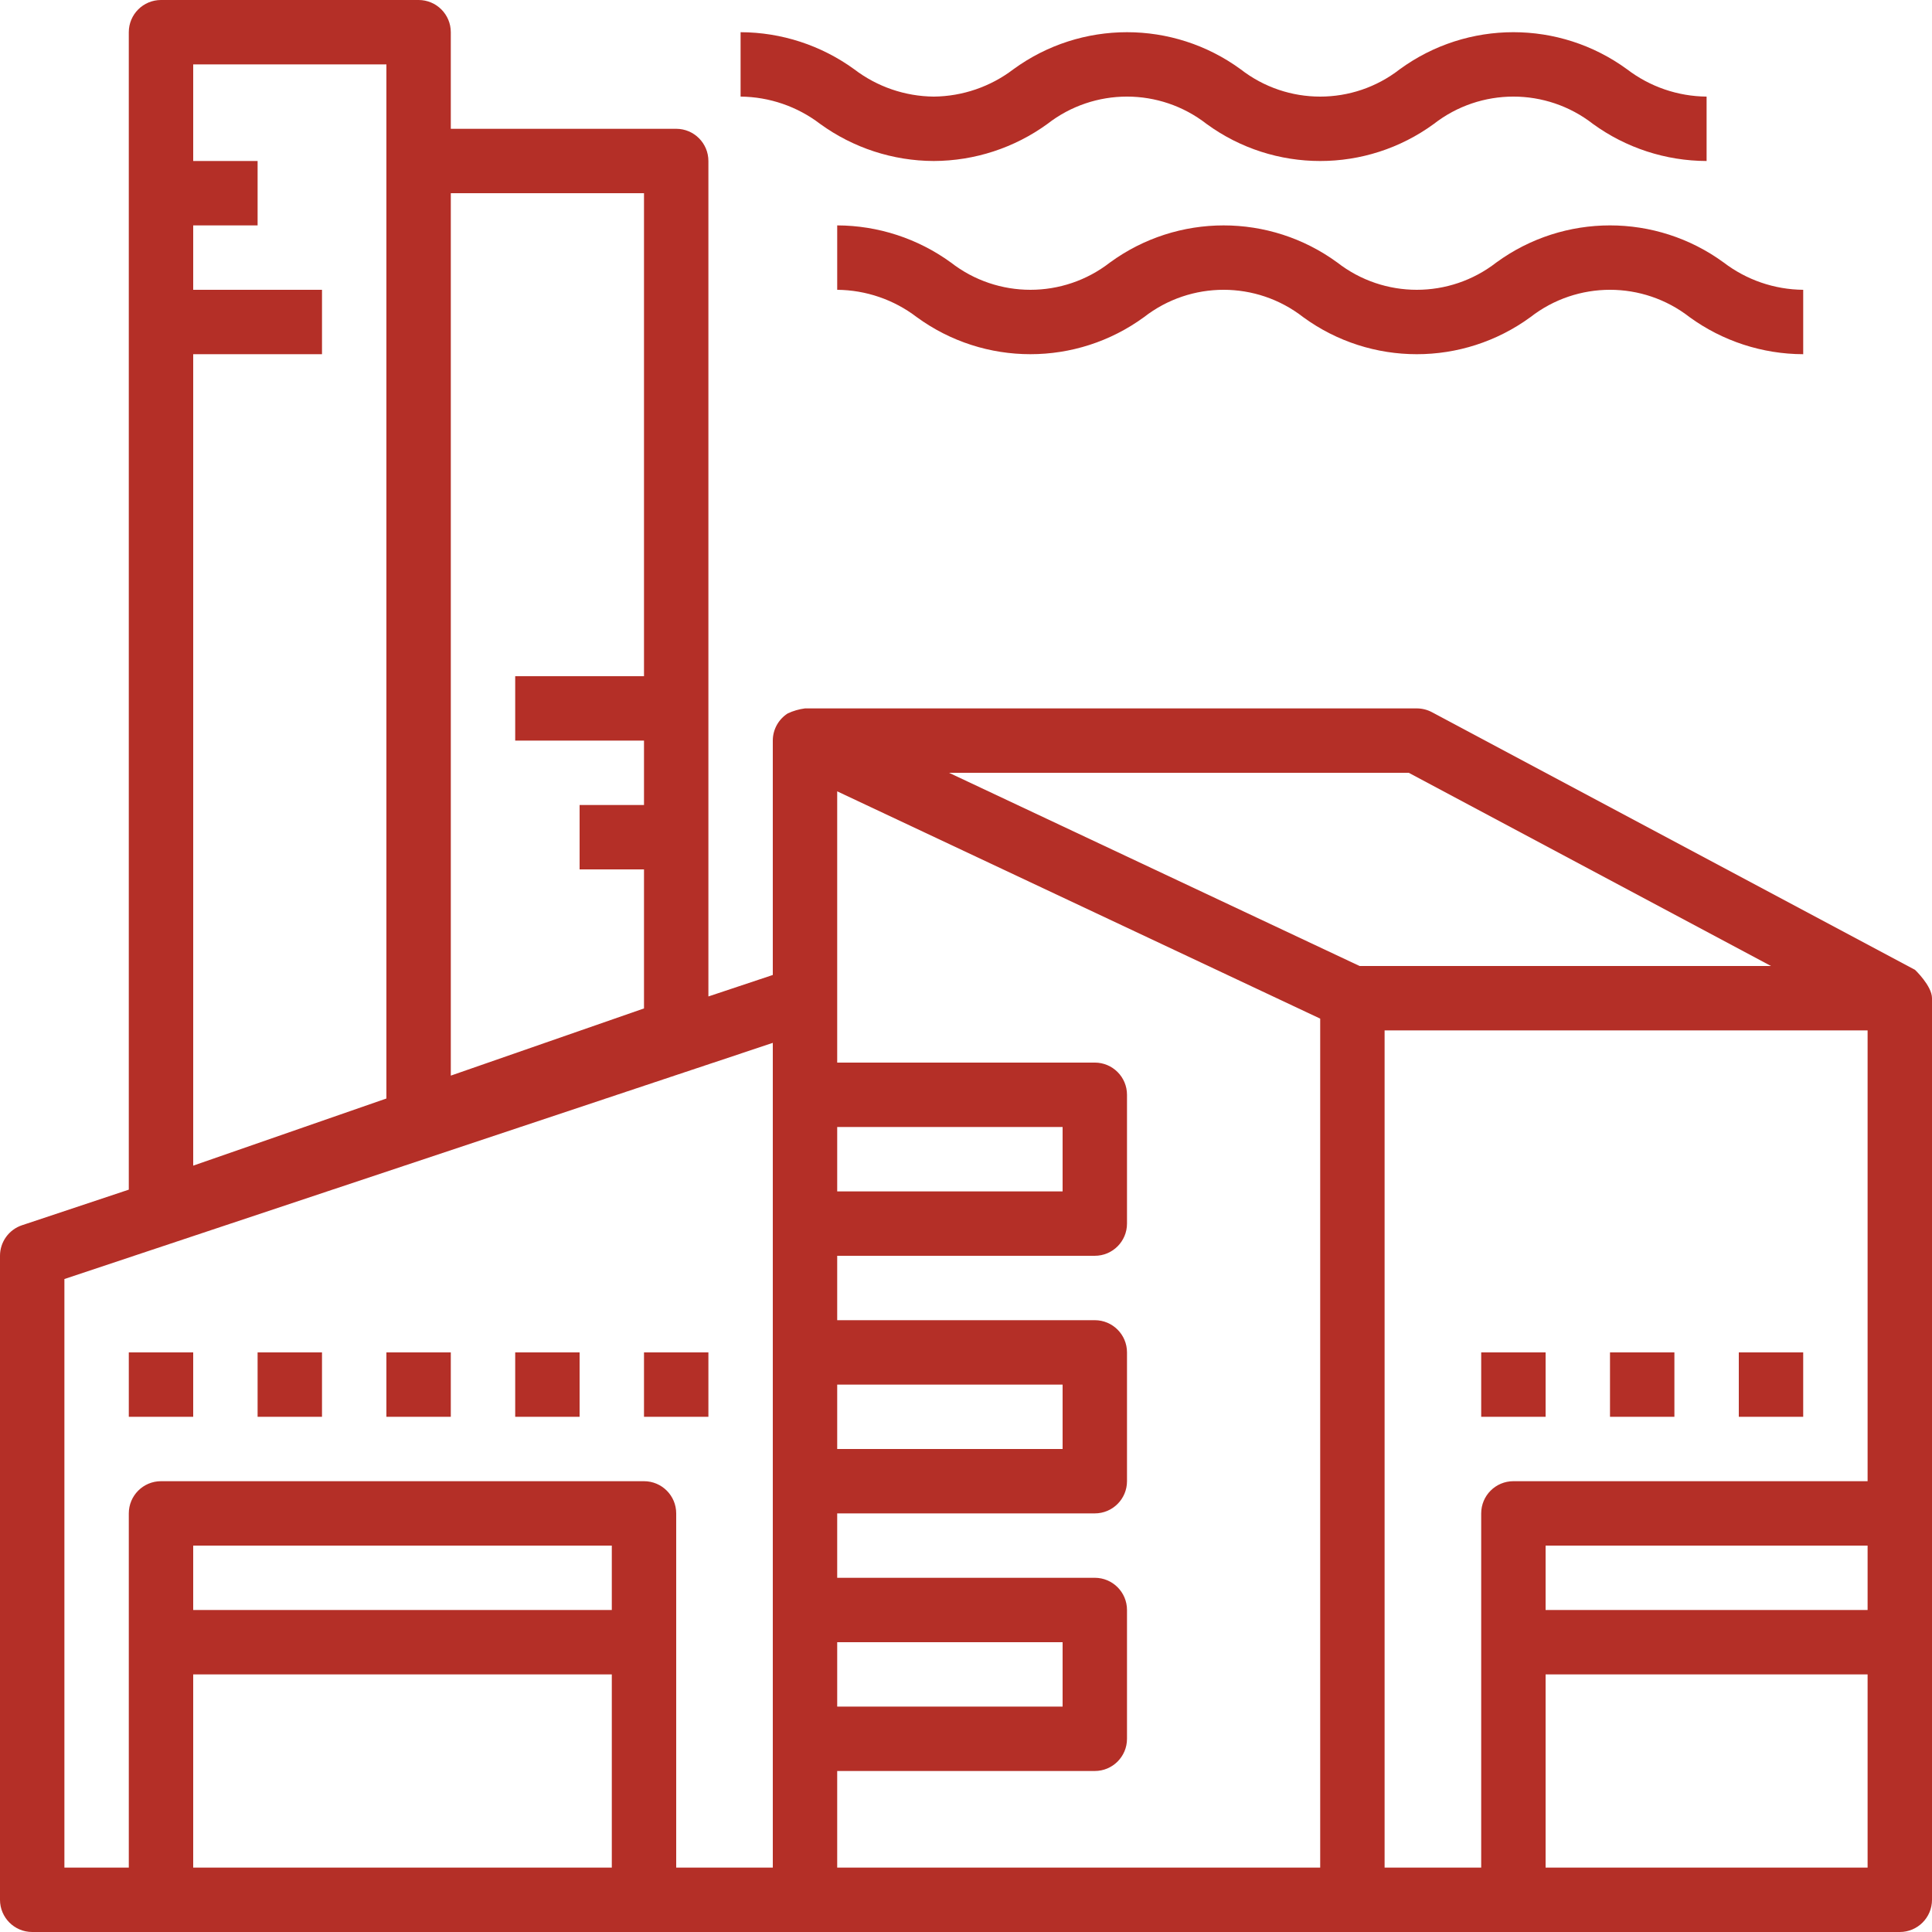
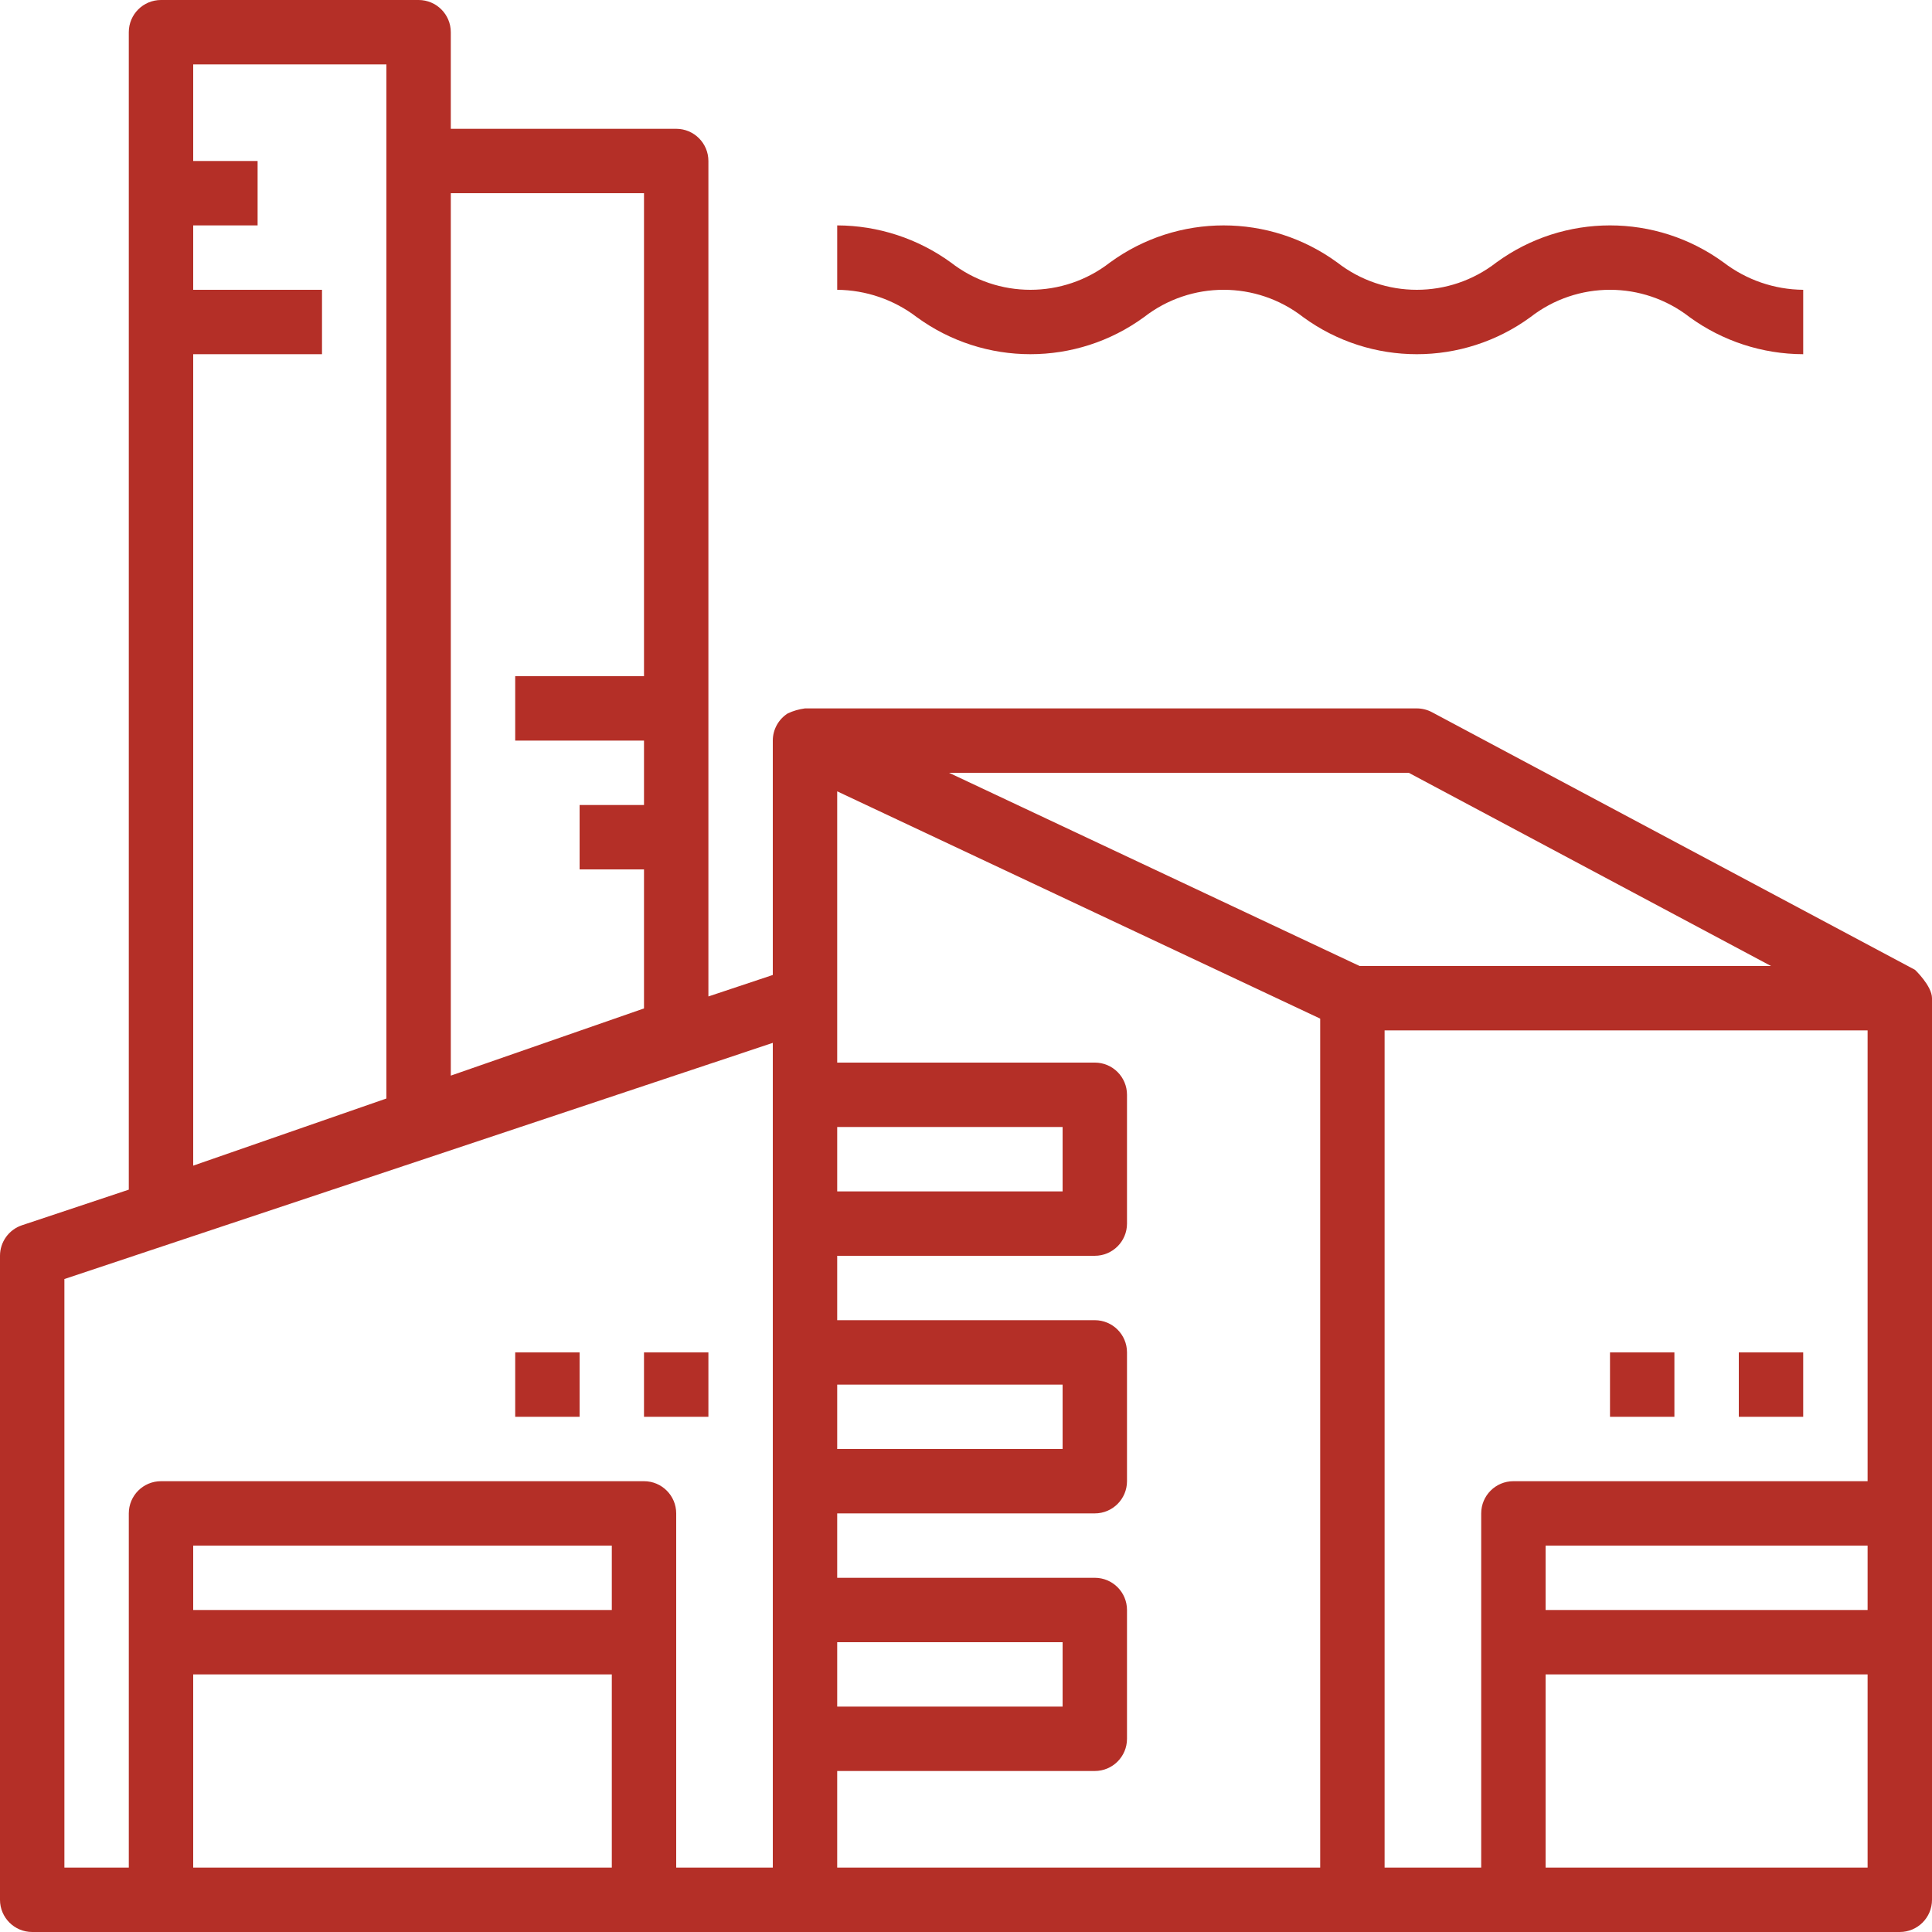
<svg xmlns="http://www.w3.org/2000/svg" viewBox="0 0 480 480">
  <path d="m475.77 240.945-120-64c-1.16-.617-2.457-.941-3.77-.945h-152c-1.484.191-2.934.613-4.289 1.246-2.309 1.469-3.711 4.016-3.711 6.754v58.23l-16 5.336v-207.566c0-4.418-3.582-8-8-8h-56v-24c0-4.418-3.582-8-8-8h-64c-4.418 0-8 3.582-8 8v287.566l-26.527 8.84c-3.27 1.09-5.473 4.148-5.473 7.594v160c0 4.418 3.582 8 8 8h464c4.418 0 8-3.582 8-8v-224c0-3.055-4.23-7.055-4.23-7.055zm-35.77-.945h-102.215l-102-48h114.215zm-232 40h56v16h-56zm0 64h56v16h-56zm0 64h56v16h-56zm-48-360v120h-32v16h32v16h-16v16h16v34.543l-48 16.695v-219.238zm-64-32v256.922l-48 16.68v-201.602h32v-16h-32v-16h16v-16h-16v-24zm-80 301.77 176-58.672v204.902h-24v-88c0-4.418-3.582-8-8-8h-120c-4.418 0-8 3.582-8 8v88h-16zm136 82.23h-104v-16h104zm-104 64v-48h104v48zm160-24h64c4.418 0 8-3.582 8-8v-32c0-4.418-3.582-8-8-8h-64v-16h64c4.418 0 8-3.582 8-8v-32c0-4.418-3.582-8-8-8h-64v-16h64c4.418 0 8-3.582 8-8v-32c0-4.418-3.582-8-8-8h-64v-67.391l120 56.469v210.922h-120zm136-184h120v112h-88c-4.418 0-8 3.582-8 8v88h-24zm120 144h-80v-16h80zm-80 64v-48h80v48zm0 0" fill="#000000" style="fill: rgb(180, 47, 39);" />
-   <path d="m368 336h16v16h-16zm0 0" fill="#000000" style="fill: rgb(180, 47, 39);" />
  <path d="m400 336h16v16h-16zm0 0" fill="#000000" style="fill: rgb(180, 47, 39);" />
  <path d="m432 336h16v16h-16zm0 0" fill="#000000" style="fill: rgb(180, 47, 39);" />
-   <path d="m32 336h16v16h-16zm0 0" fill="#000000" style="fill: rgb(180, 47, 39);" />
-   <path d="m64 336h16v16h-16zm0 0" fill="#000000" style="fill: rgb(180, 47, 39);" />
-   <path d="m96 336h16v16h-16zm0 0" fill="#000000" style="fill: rgb(180, 47, 39);" />
  <path d="m128 336h16v16h-16zm0 0" fill="#000000" style="fill: rgb(180, 47, 39);" />
  <path d="m160 336h16v16h-16zm0 0" fill="#000000" style="fill: rgb(180, 47, 39);" />
-   <path d="m232 40c10.145-.031 20.023-3.254 28.23-9.215 11.625-9.047 27.906-9.047 39.531 0 16.82 12.289 39.656 12.289 56.477 0 11.621-9.047 27.902-9.047 39.523 0 8.207 5.965 18.09 9.191 28.238 9.215v-16c-7.148-.062-14.082-2.445-19.762-6.785-16.82-12.289-39.656-12.289-56.477 0-11.621 9.047-27.902 9.047-39.523 0-16.816-12.285-39.652-12.285-56.469 0-5.688 4.336-12.621 6.715-19.77 6.785-7.148-.066-14.082-2.445-19.762-6.785-8.211-5.961-18.09-9.188-28.238-9.215v16c7.148.066 14.082 2.445 19.762 6.785 8.211 5.961 18.09 9.188 28.238 9.215zm0 0" fill="#000000" style="fill: rgb(180, 47, 39);" />
  <path d="m371.762 65.215c-11.621 9.047-27.902 9.047-39.523 0-16.816-12.285-39.652-12.285-56.469 0-11.625 9.047-27.906 9.047-39.531 0-8.211-5.961-18.09-9.188-28.238-9.215v16c7.148.066 14.082 2.445 19.762 6.785 16.816 12.285 39.652 12.285 56.469 0 11.625-9.047 27.906-9.047 39.531 0 16.82 12.289 39.656 12.289 56.477 0 11.621-9.047 27.902-9.047 39.523 0 8.207 5.965 18.09 9.191 28.238 9.215v-16c-7.148-.062-14.082-2.445-19.762-6.785-16.82-12.289-39.656-12.289-56.477 0zm0 0" fill="#000000" style="fill: rgb(180, 47, 39);" />
</svg>